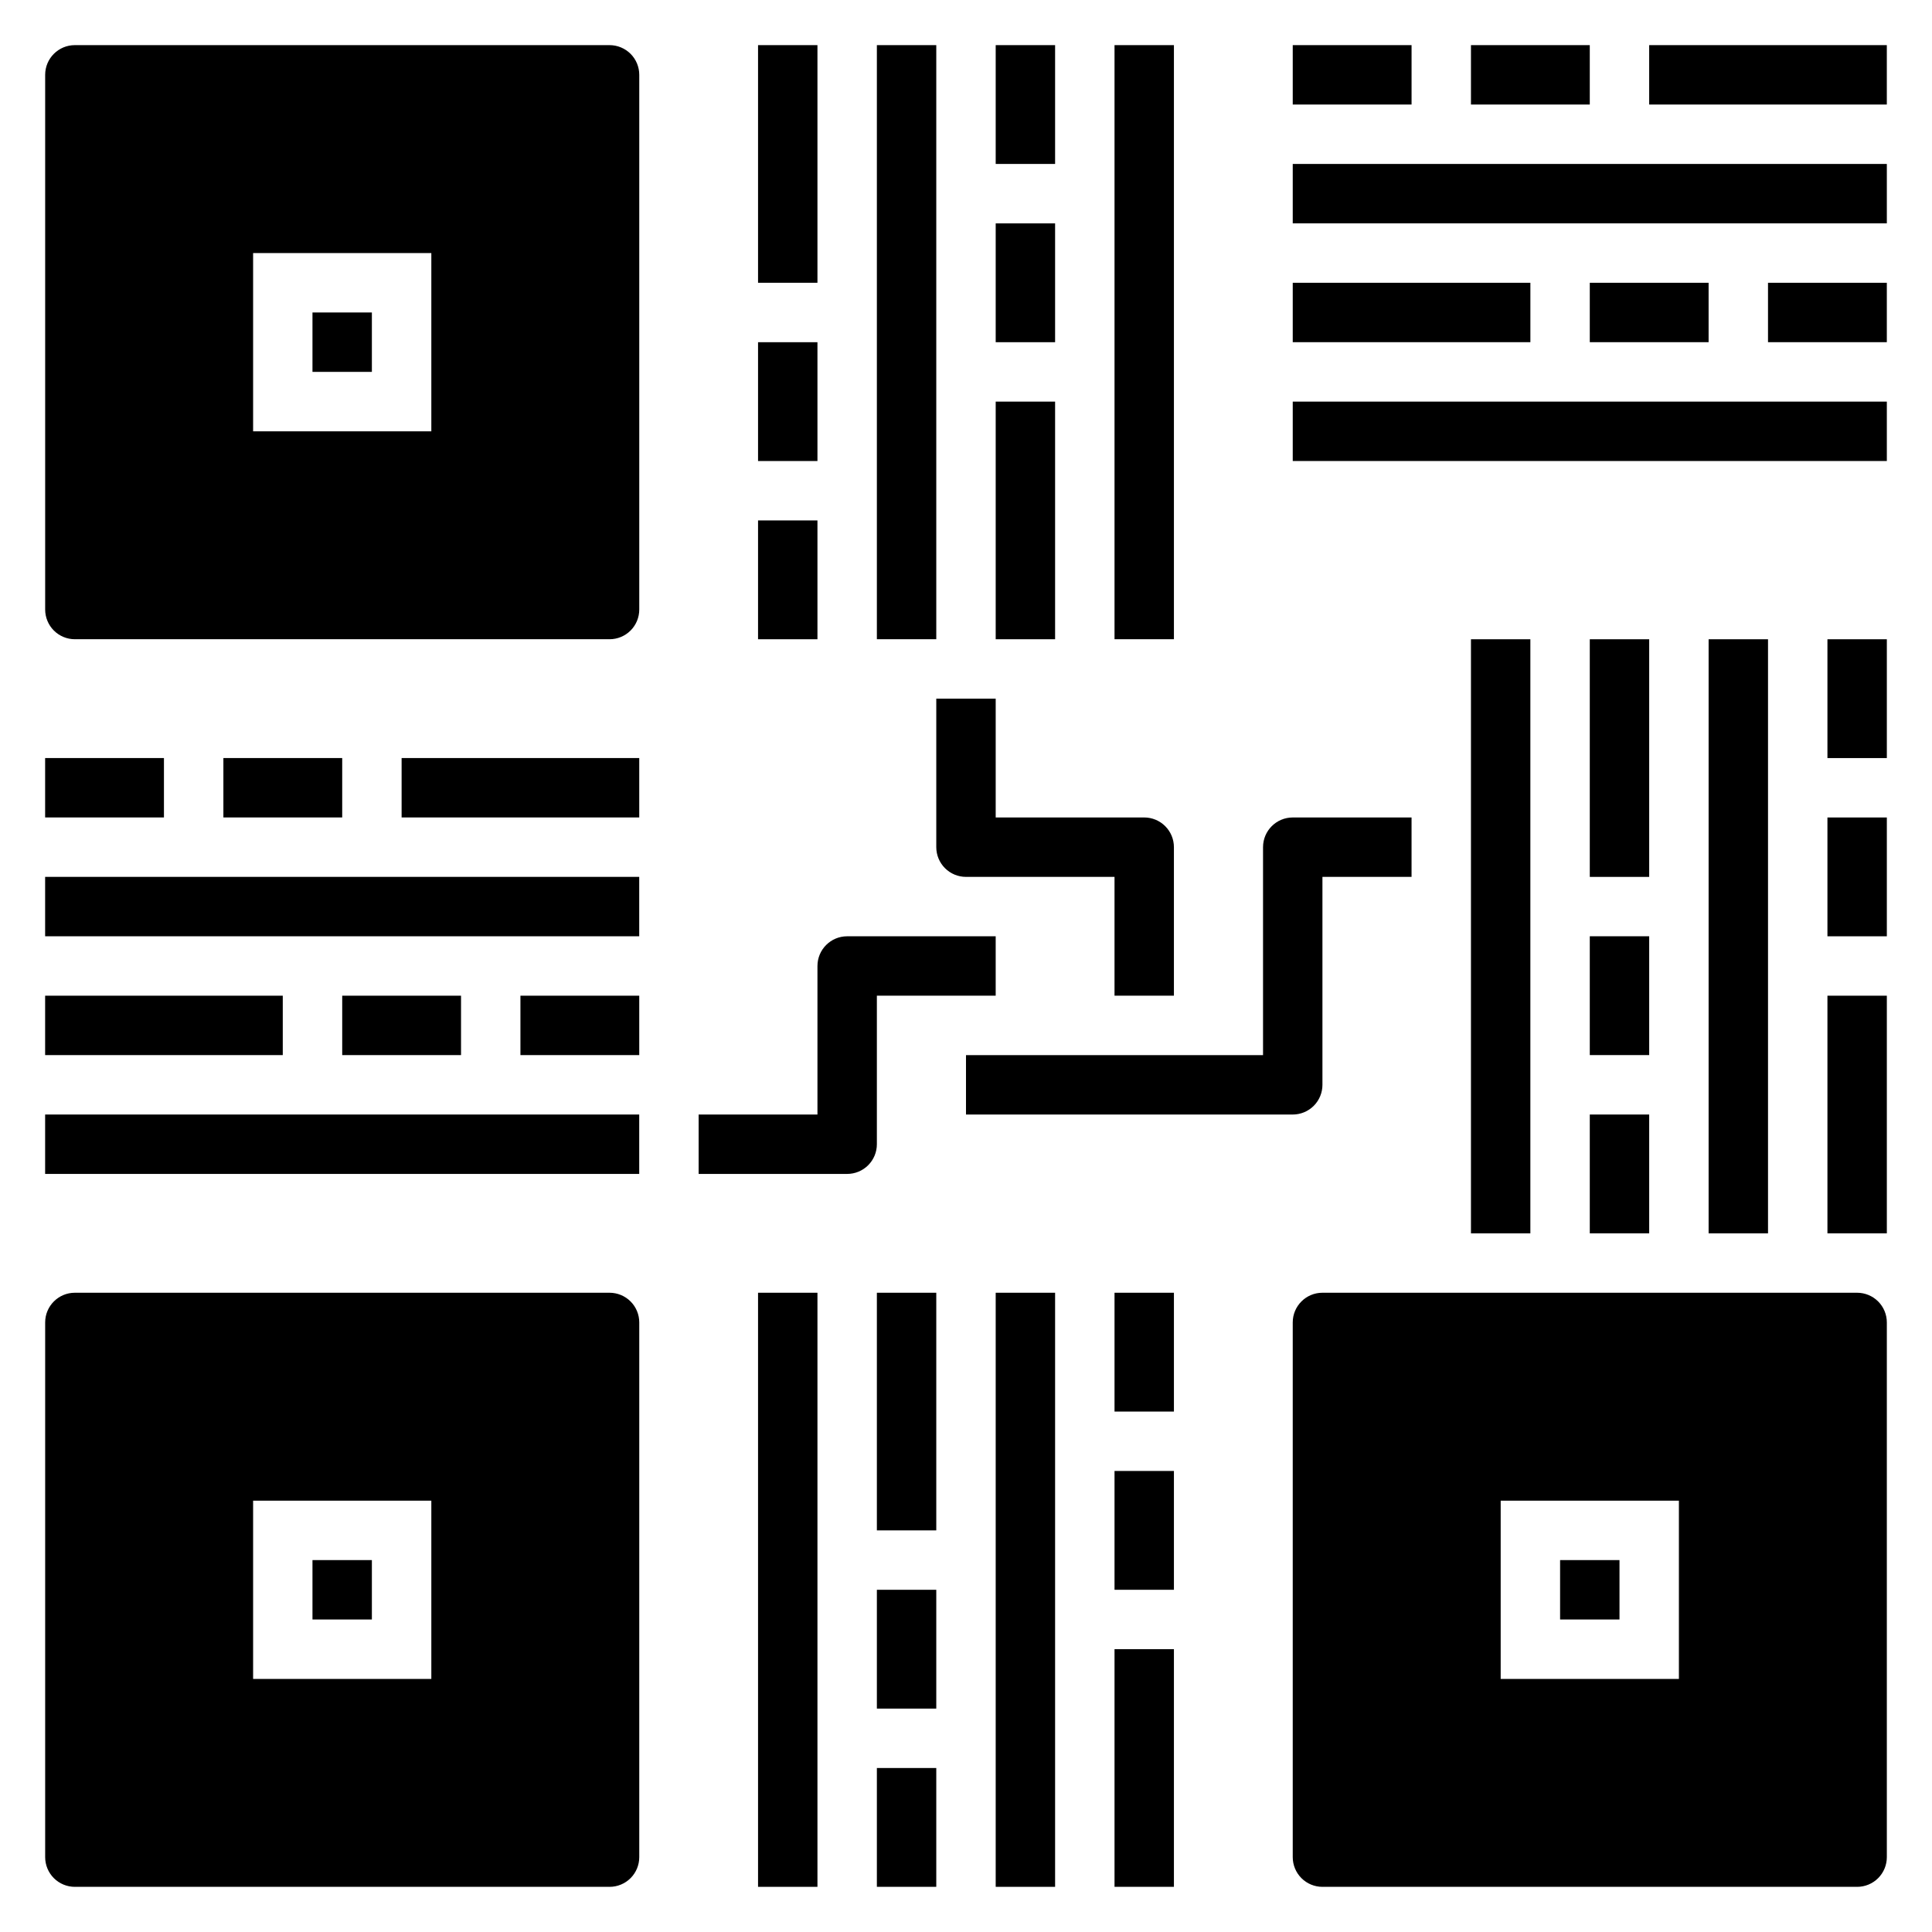
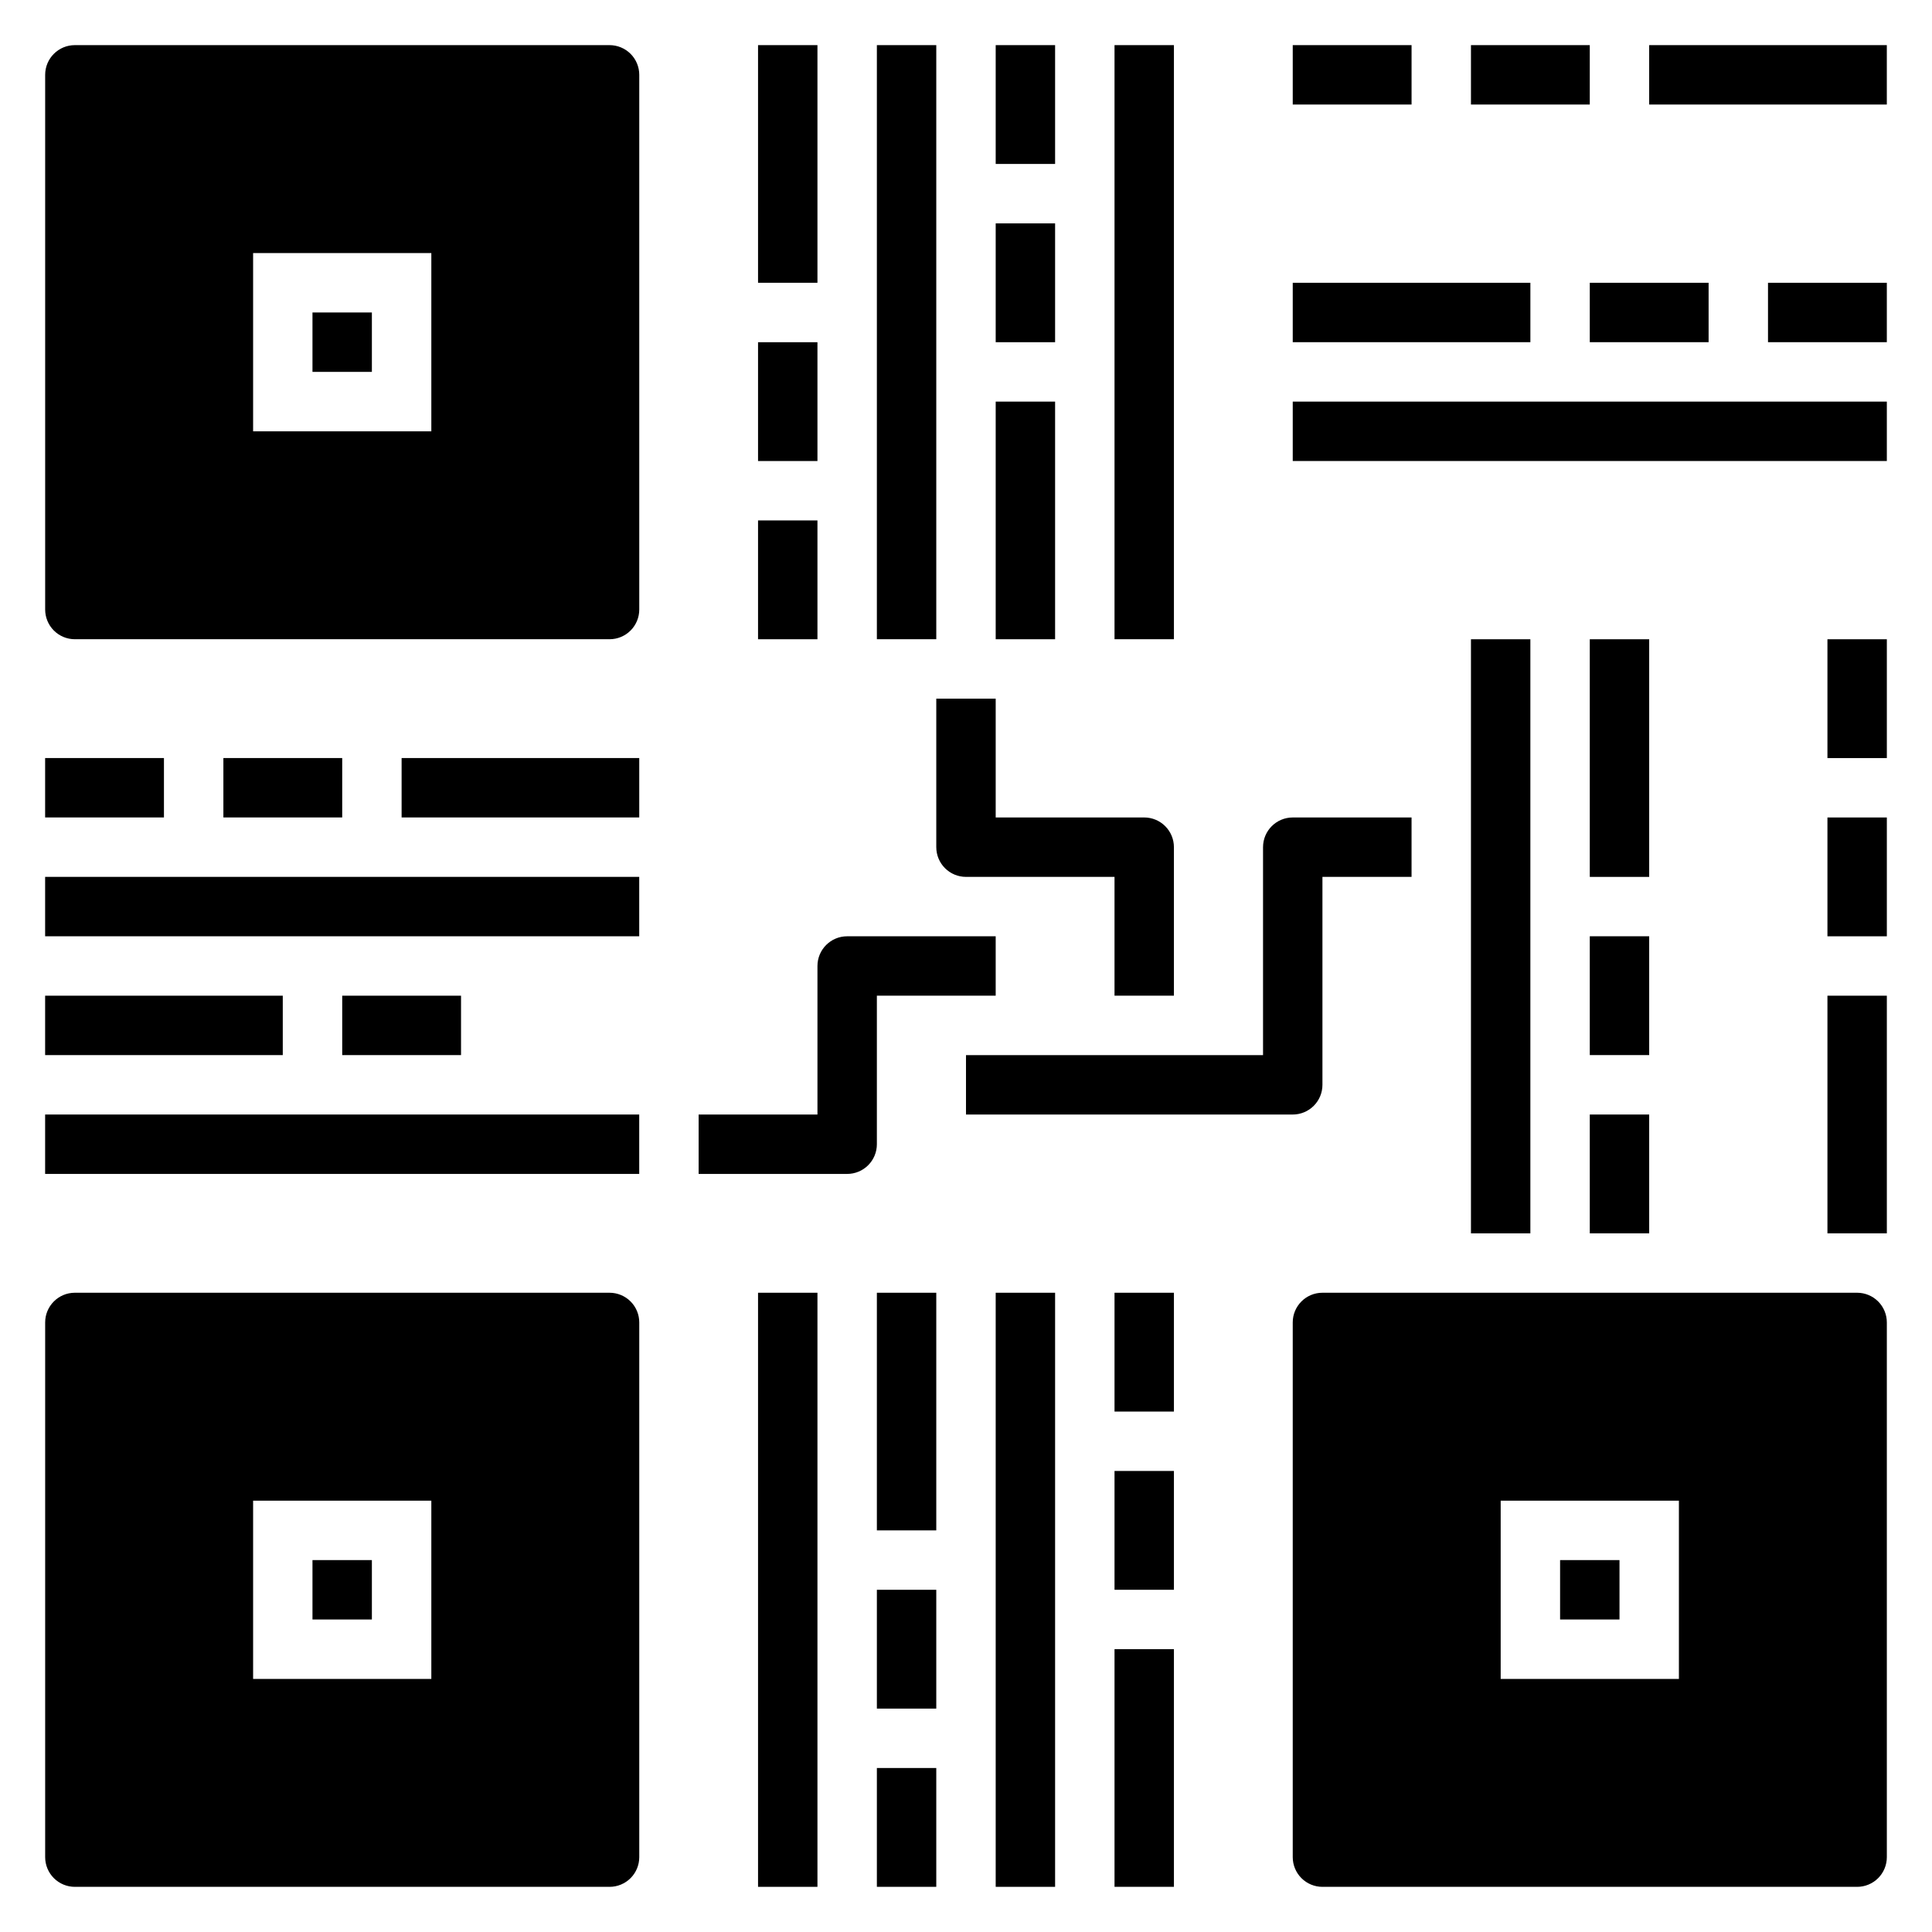
<svg xmlns="http://www.w3.org/2000/svg" fill="#000000" width="800px" height="800px" version="1.1" viewBox="144 144 512 512">
  <g>
    <path d="m226.81 226.81h15.742v15.742h-15.742z" />
    <path d="m226.81 557.44h15.742v15.742h-15.742z" />
    <path d="m305.54 155.96h-141.7c-4.348 0-7.871 3.523-7.871 7.871v141.7c0 2.086 0.832 4.09 2.305 5.566 1.477 1.477 3.481 2.305 5.566 2.305h141.7c2.086 0 4.09-0.828 5.566-2.305 1.477-1.477 2.305-3.481 2.305-5.566v-141.7c0-2.086-0.828-4.09-2.305-5.566-1.477-1.473-3.481-2.305-5.566-2.305zm-47.234 102.34h-47.23v-47.23h47.23z" />
    <path d="m305.54 486.59h-141.7c-4.348 0-7.871 3.523-7.871 7.871v141.7c0 2.086 0.832 4.09 2.305 5.566 1.477 1.477 3.481 2.305 5.566 2.305h141.7c2.086 0 4.09-0.828 5.566-2.305 1.477-1.477 2.305-3.481 2.305-5.566v-141.7c0-2.086-0.828-4.09-2.305-5.566-1.477-1.473-3.481-2.305-5.566-2.305zm-47.234 102.34h-47.23v-47.23h47.23z" />
    <path d="m636.16 486.59h-141.7c-4.348 0-7.871 3.523-7.871 7.871v141.7c0 2.086 0.832 4.09 2.305 5.566 1.477 1.477 3.481 2.305 5.566 2.305h141.7c2.086 0 4.09-0.828 5.566-2.305 1.477-1.477 2.305-3.481 2.305-5.566v-141.7c0-2.086-0.828-4.09-2.305-5.566-1.477-1.473-3.481-2.305-5.566-2.305zm-47.234 102.34h-47.23v-47.23h47.23z" />
    <path d="m557.44 557.44h15.742v15.742h-15.742z" />
    <path d="m155.96 344.89h31.488v15.742h-31.488z" />
    <path d="m203.2 344.89h31.488v15.742h-31.488z" />
    <path d="m250.43 344.89h62.977v15.742h-62.977z" />
    <path d="m155.96 376.38h157.44v15.742h-157.44z" />
    <path d="m155.96 439.36h157.44v15.742h-157.44z" />
-     <path d="m281.92 407.87h31.488v15.742h-31.488z" />
    <path d="m234.69 407.87h31.488v15.742h-31.488z" />
    <path d="m155.96 407.87h62.977v15.742h-62.977z" />
    <path d="m439.36 486.59h15.742v31.488h-15.742z" />
    <path d="m439.36 533.82h15.742v31.488h-15.742z" />
    <path d="m439.36 581.05h15.742v62.977h-15.742z" />
    <path d="m407.87 486.59h15.742v157.44h-15.742z" />
    <path d="m344.89 486.59h15.742v157.44h-15.742z" />
    <path d="m376.38 612.54h15.742v31.488h-15.742z" />
    <path d="m376.38 565.31h15.742v31.488h-15.742z" />
    <path d="m376.38 486.59h15.742v62.977h-15.742z" />
    <path d="m344.89 281.92h15.742v31.488h-15.742z" />
    <path d="m344.89 234.69h15.742v31.488h-15.742z" />
    <path d="m344.89 155.96h15.742v62.977h-15.742z" />
    <path d="m376.38 155.96h15.742v157.44h-15.742z" />
    <path d="m439.36 155.96h15.742v157.44h-15.742z" />
    <path d="m407.87 155.96h15.742v31.488h-15.742z" />
    <path d="m407.87 203.2h15.742v31.488h-15.742z" />
    <path d="m407.87 250.43h15.742v62.977h-15.742z" />
    <path d="m628.29 313.41h15.742v31.488h-15.742z" />
    <path d="m628.29 360.64h15.742v31.488h-15.742z" />
    <path d="m628.29 407.87h15.742v62.977h-15.742z" />
-     <path d="m596.8 313.41h15.742v157.44h-15.742z" />
    <path d="m533.82 313.41h15.742v157.44h-15.742z" />
    <path d="m565.31 439.36h15.742v31.488h-15.742z" />
    <path d="m565.31 392.12h15.742v31.488h-15.742z" />
    <path d="m565.31 313.41h15.742v62.977h-15.742z" />
    <path d="m486.59 155.96h31.488v15.742h-31.488z" />
    <path d="m533.82 155.96h31.488v15.742h-31.488z" />
    <path d="m581.05 155.96h62.977v15.742h-62.977z" />
-     <path d="m486.59 187.45h157.44v15.742h-157.44z" />
    <path d="m486.59 250.43h157.44v15.742h-157.44z" />
    <path d="m612.54 218.94h31.488v15.742h-31.488z" />
    <path d="m565.31 218.94h31.488v15.742h-31.488z" />
    <path d="m486.59 218.94h62.977v15.742h-62.977z" />
    <path d="m455.1 407.87v-39.359c0-2.09-0.828-4.09-2.305-5.566-1.477-1.477-3.477-2.309-5.566-2.309h-39.359v-31.488h-15.746v39.363c0 2.086 0.832 4.09 2.309 5.566 1.477 1.477 3.477 2.305 5.566 2.305h39.359v31.488z" />
    <path d="m376.38 407.87h31.488v-15.746h-39.359c-4.348 0-7.875 3.527-7.875 7.875v39.359h-31.488v15.742h39.363c2.086 0 4.09-0.828 5.566-2.305s2.305-3.477 2.305-5.566z" />
    <path d="m494.46 431.49v-55.105h23.617v-15.746h-31.488c-4.348 0-7.871 3.527-7.871 7.875v55.105l-78.719-0.004v15.742l86.59 0.004c2.09 0 4.09-0.832 5.566-2.305 1.477-1.477 2.305-3.481 2.305-5.566z" />
  </g>
</svg>